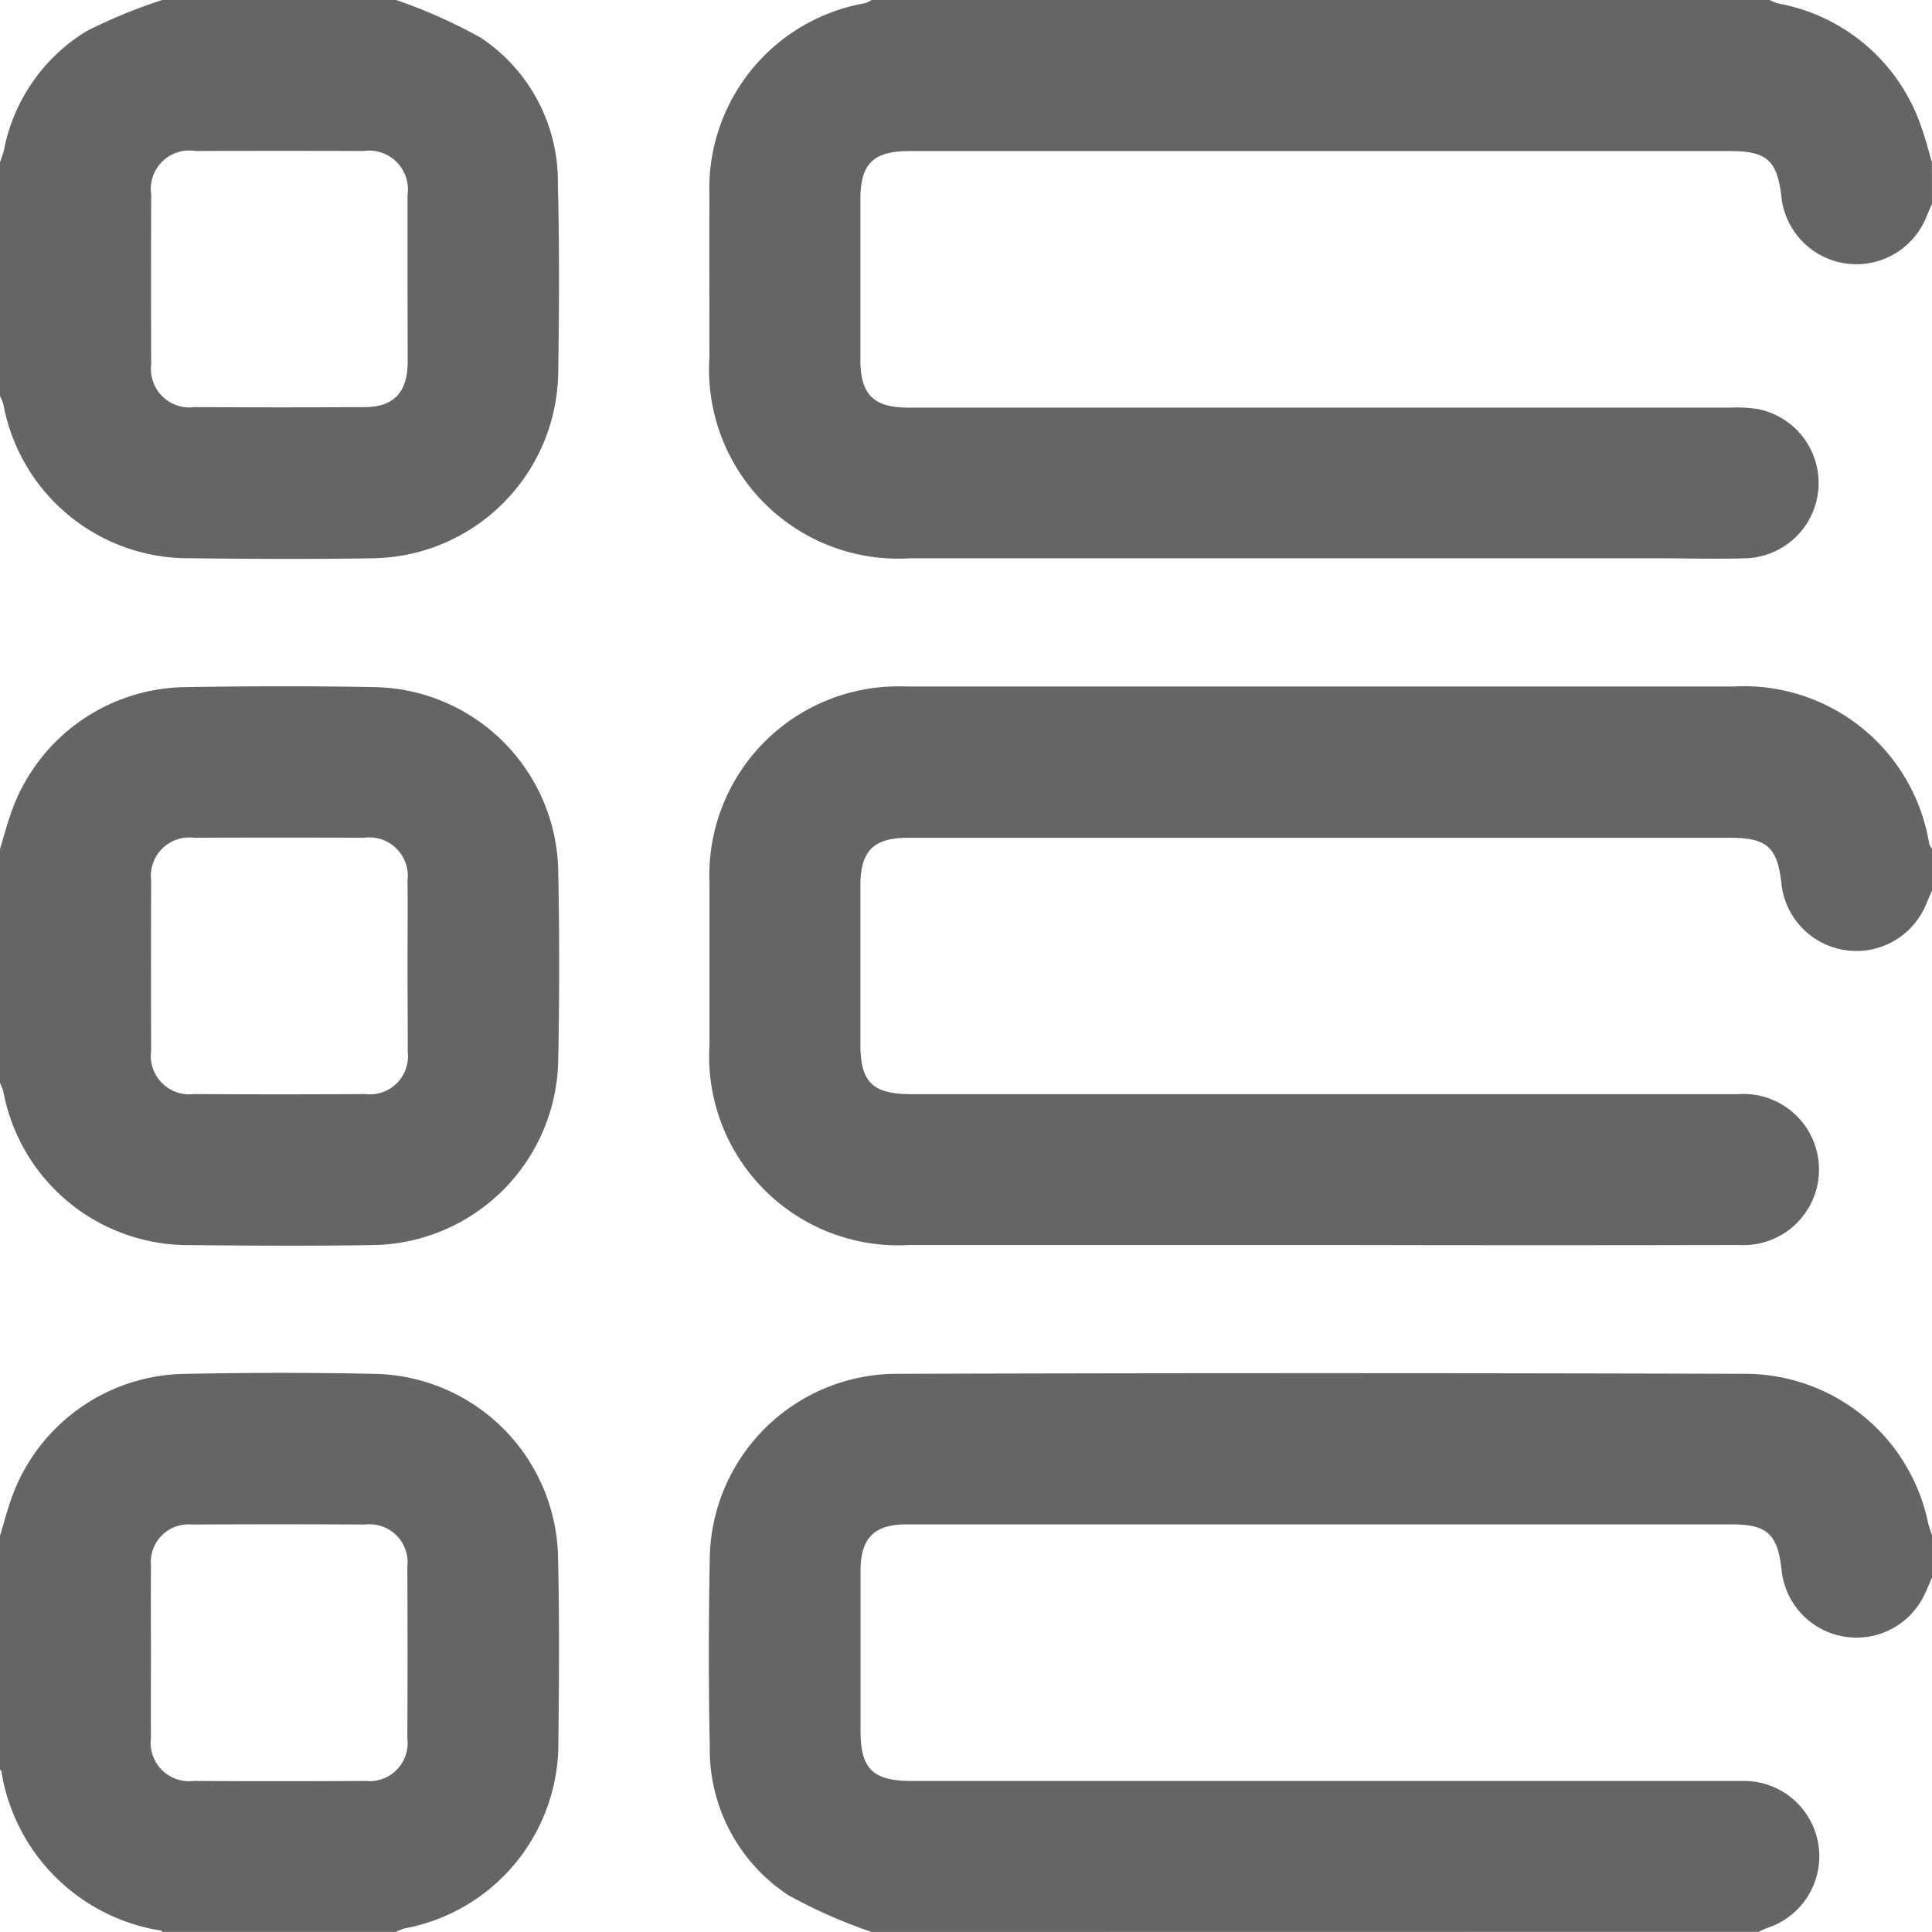
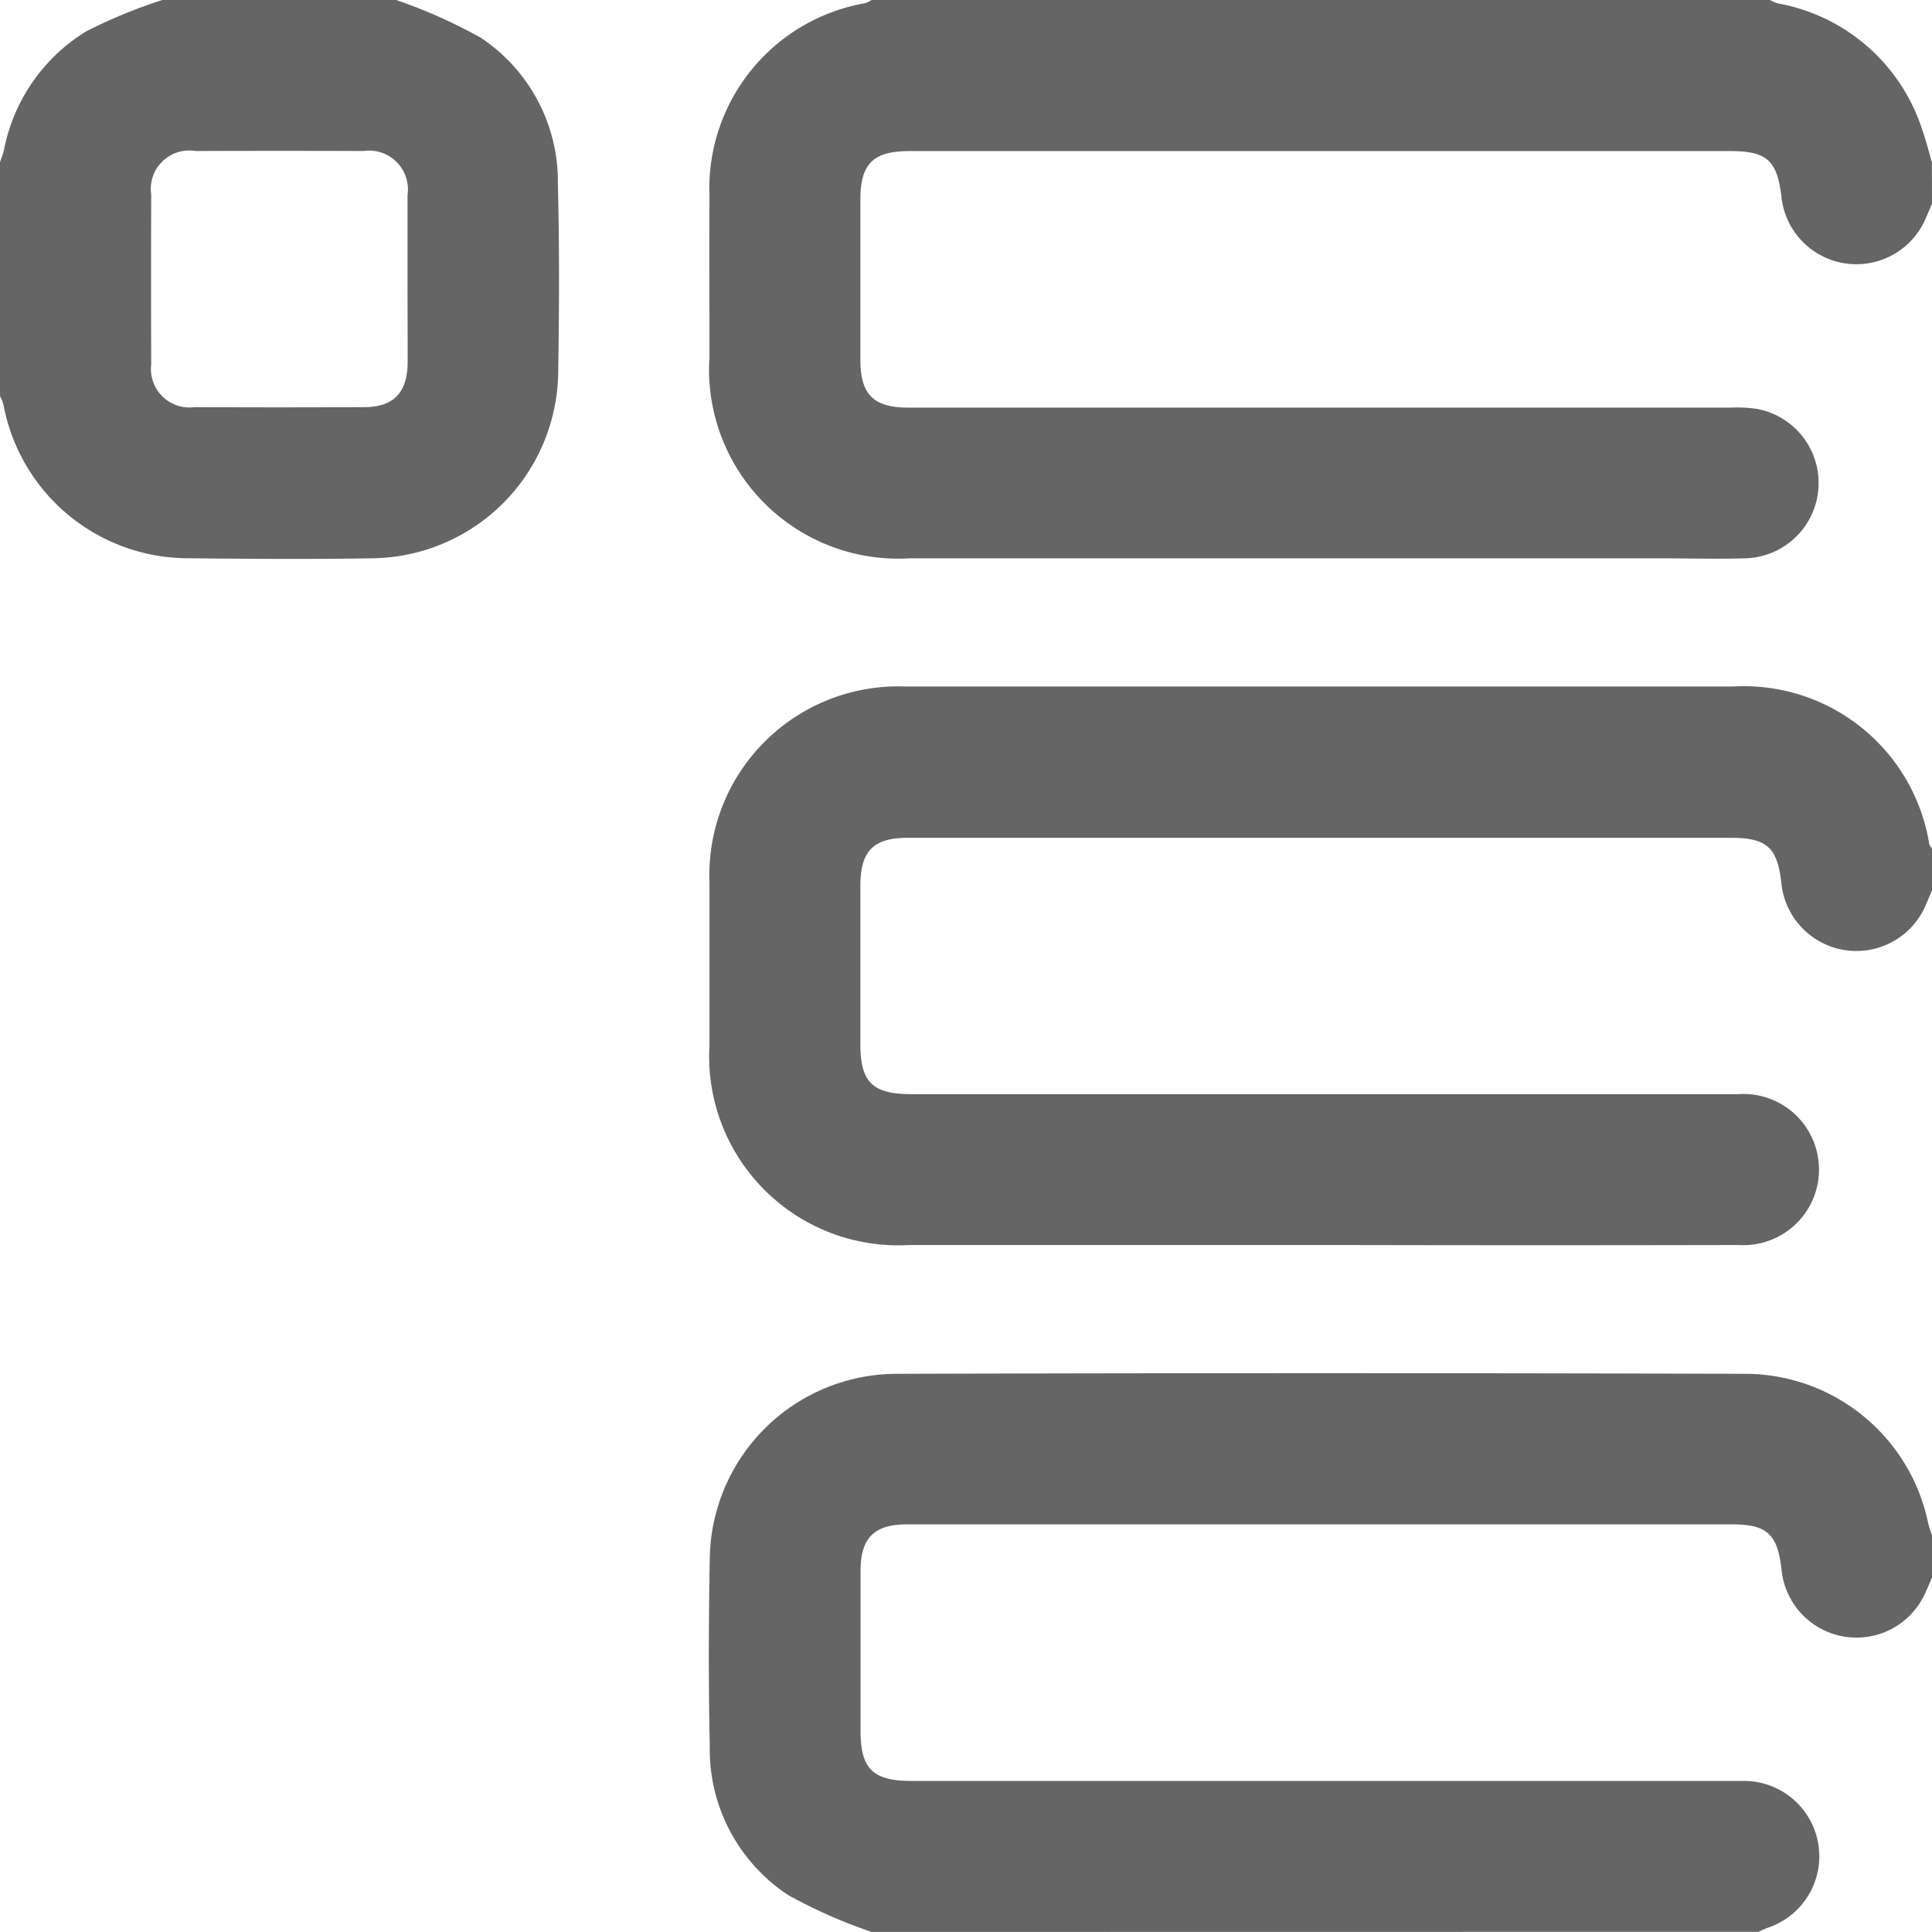
<svg xmlns="http://www.w3.org/2000/svg" id="Group_47" data-name="Group 47" width="45.18" height="45.18" viewBox="0 0 45.18 45.18">
  <path id="Path_68" data-name="Path 68" d="M216.56,4.765c-.046.107-.092.215-.138.322a1.763,1.763,0,0,1-3.385-.5c-.1-.836-.342-1.054-1.195-1.054H192.651c-.851,0-1.15.294-1.151,1.13q0,1.875,0,3.75c0,.814.309,1.119,1.12,1.119l19.236,0a3.281,3.281,0,0,1,.615.031,1.762,1.762,0,0,1-.27,3.493c-.676.021-1.353,0-2.029,0H192.659a4.425,4.425,0,0,1-4.689-4.7c0-1.265-.005-2.53,0-3.794A4.4,4.4,0,0,1,191.612.074.713.713,0,0,0,191.764,0h21a1.147,1.147,0,0,0,.194.08,4.358,4.358,0,0,1,3.379,2.971c.087.243.148.5.221.743Z" transform="translate(-171.38)" fill="#656565" />
  <path id="Path_69" data-name="Path 69" d="M216.562,186.739c-.046.107-.092.215-.138.322a1.763,1.763,0,0,1-3.385-.5c-.094-.834-.34-1.055-1.193-1.055h-19.23c-.81,0-1.113.307-1.114,1.122q0,1.853,0,3.7c0,.9.287,1.173,1.2,1.173q9.659,0,19.319,0a1.768,1.768,0,1,1,.025,3.528q-4.653.01-9.306,0-5.05,0-10.1,0a4.421,4.421,0,0,1-4.667-4.678c0-1.264,0-2.529,0-3.793a4.418,4.418,0,0,1,4.581-4.59q9.681,0,19.363,0a4.389,4.389,0,0,1,4.581,3.686.4.4,0,0,0,.067.108Z" transform="translate(-171.382 -165.914)" fill="#656565" />
  <path id="Path_70" data-name="Path 70" d="M191.654,376.991a11.919,11.919,0,0,1-1.947-.859,4.077,4.077,0,0,1-1.839-3.479c-.03-1.469-.027-2.939,0-4.409a4.381,4.381,0,0,1,4.319-4.305q9.964-.03,19.929,0a4.376,4.376,0,0,1,4.246,3.5,2.874,2.874,0,0,0,.092.283v.971c-.052.12-.1.242-.157.361a1.761,1.761,0,0,1-3.366-.541c-.091-.82-.338-1.053-1.148-1.053q-9.659,0-19.318,0c-.751,0-1.069.322-1.071,1.077q0,1.874,0,3.749c0,.893.287,1.174,1.2,1.174l14.555,0c1.617,0,3.234,0,4.852,0a1.762,1.762,0,0,1,.593,3.438c-.067.026-.132.06-.2.09Z" transform="translate(-171.27 -331.812)" fill="#656565" />
  <path id="Path_71" data-name="Path 71" d="M9.265,0a12.166,12.166,0,0,1,1.981.884,4.038,4.038,0,0,1,1.8,3.407c.038,1.483.031,2.967.007,4.451a4.4,4.4,0,0,1-4.312,4.313c-1.439.025-2.879.015-4.319,0A4.4,4.4,0,0,1,.08,9.461a1.123,1.123,0,0,0-.08-.2V3.794c.031-.094.07-.187.092-.284A4.185,4.185,0,0,1,2.023.729,12.171,12.171,0,0,1,3.794,0ZM9.53,6.545h0c0-.662,0-1.323,0-1.985A.908.908,0,0,0,8.5,3.531q-1.963-.006-3.926,0a.9.9,0,0,0-1.038,1.02q-.007,1.985,0,3.97a.9.9,0,0,0,1.01,1q1.985.01,3.97,0c.687,0,1.012-.341,1.017-1.042C9.534,7.839,9.53,7.192,9.53,6.545Z" fill="#656565" />
-   <path id="Path_72" data-name="Path 72" d="M0,185.669c.084-.277.159-.558.254-.831a4.372,4.372,0,0,1,4.041-2.955c1.5-.025,3-.029,4.5,0a4.378,4.378,0,0,1,4.259,4.271q.045,2.226,0,4.453A4.4,4.4,0,0,1,8.7,194.931c-1.425.022-2.851.014-4.277,0a4.4,4.4,0,0,1-4.347-3.6,1.133,1.133,0,0,0-.08-.2Zm9.53,2.765h0c0-.676.007-1.353,0-2.029a.9.9,0,0,0-1.017-1q-1.985-.007-3.97,0a.9.9,0,0,0-1.008,1.006q-.008,1.985,0,3.97a.9.9,0,0,0,1,1.018q2.007.012,4.014,0a.889.889,0,0,0,.986-.984C9.536,189.757,9.53,189.095,9.53,188.433Z" transform="translate(0 -165.814)" fill="#656565" />
-   <path id="Path_73" data-name="Path 73" d="M0,367.649c.088-.291.165-.587.267-.873a4.368,4.368,0,0,1,3.981-2.911c1.527-.032,3.056-.035,4.583,0a4.373,4.373,0,0,1,4.217,4.216c.037,1.468.026,2.938.01,4.407a4.4,4.4,0,0,1-3.6,4.344,1.114,1.114,0,0,0-.2.081H3.794c-.01-.011-.019-.029-.03-.031a4.487,4.487,0,0,1-3.733-3.733c0-.012-.02-.021-.031-.031Zm3.53,2.693c0,.676-.005,1.353,0,2.029a.9.9,0,0,0,1.006,1.011q2.007.012,4.014,0a.889.889,0,0,0,.976-.993q.009-2.007,0-4.014a.889.889,0,0,0-.983-.989q-2.029-.011-4.058,0a.882.882,0,0,0-.954.969C3.523,369.019,3.53,369.68,3.53,370.342Z" transform="translate(0 -331.735)" fill="#656565" />
</svg>